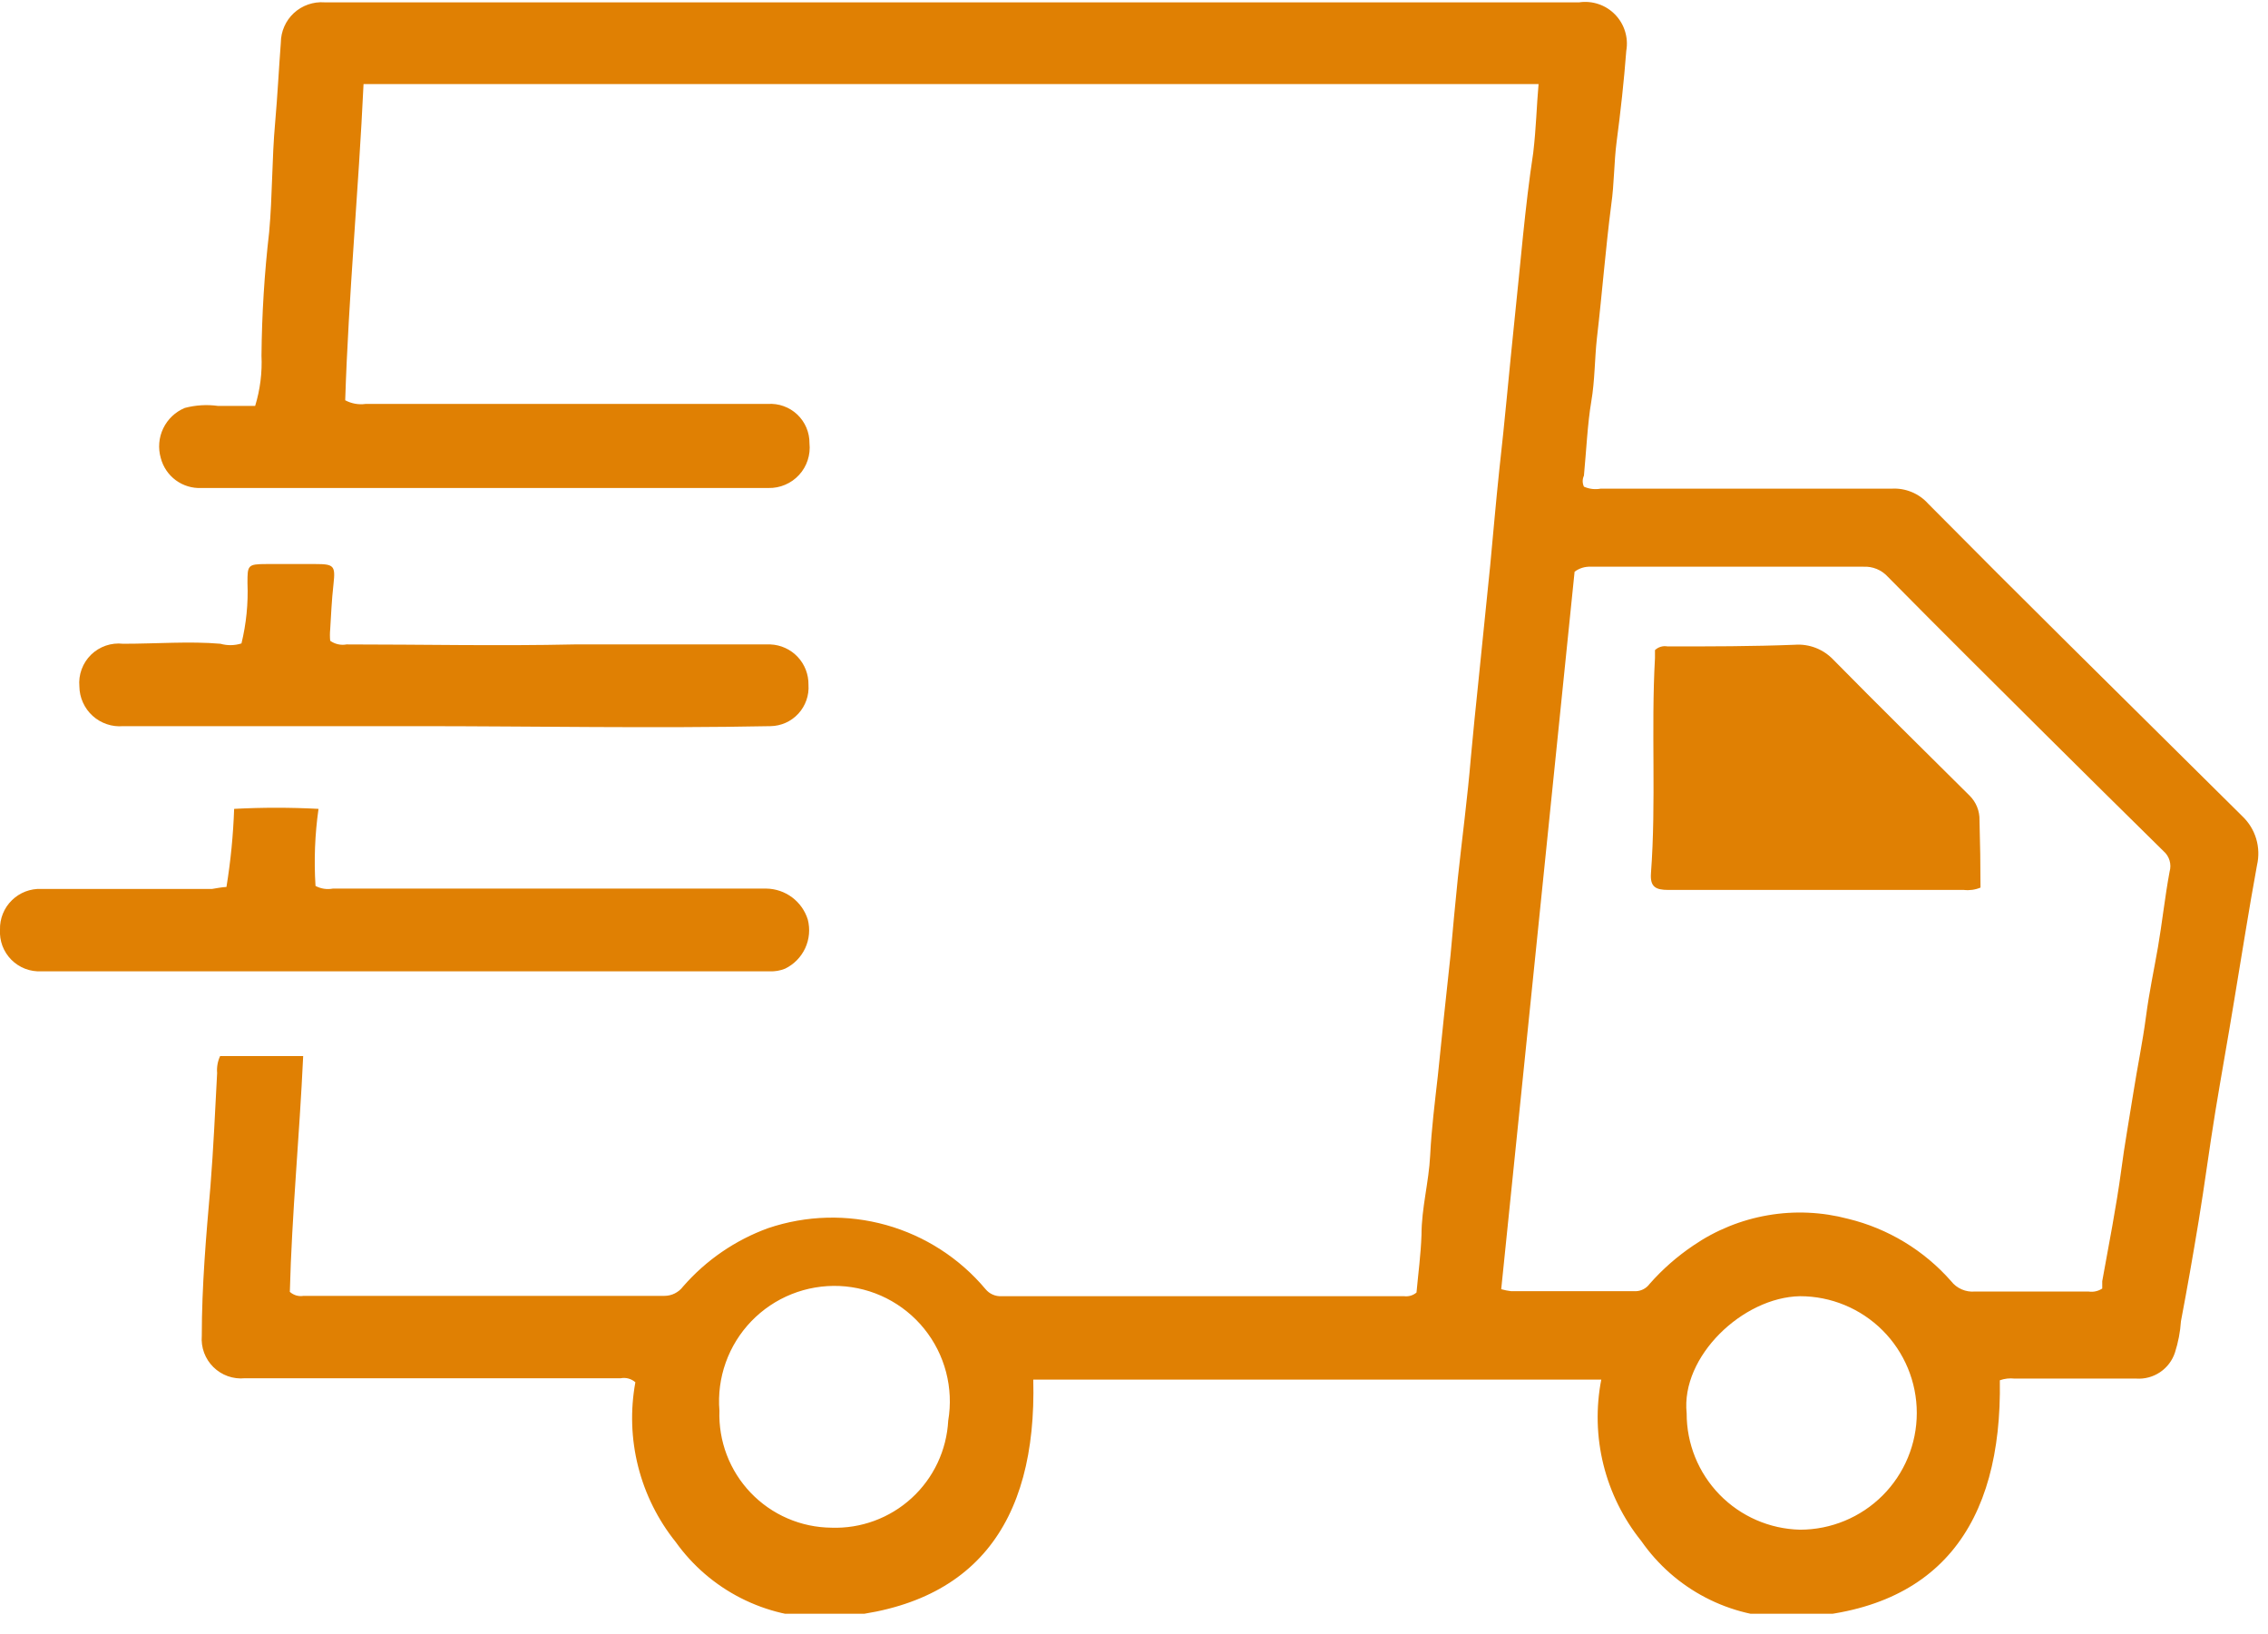
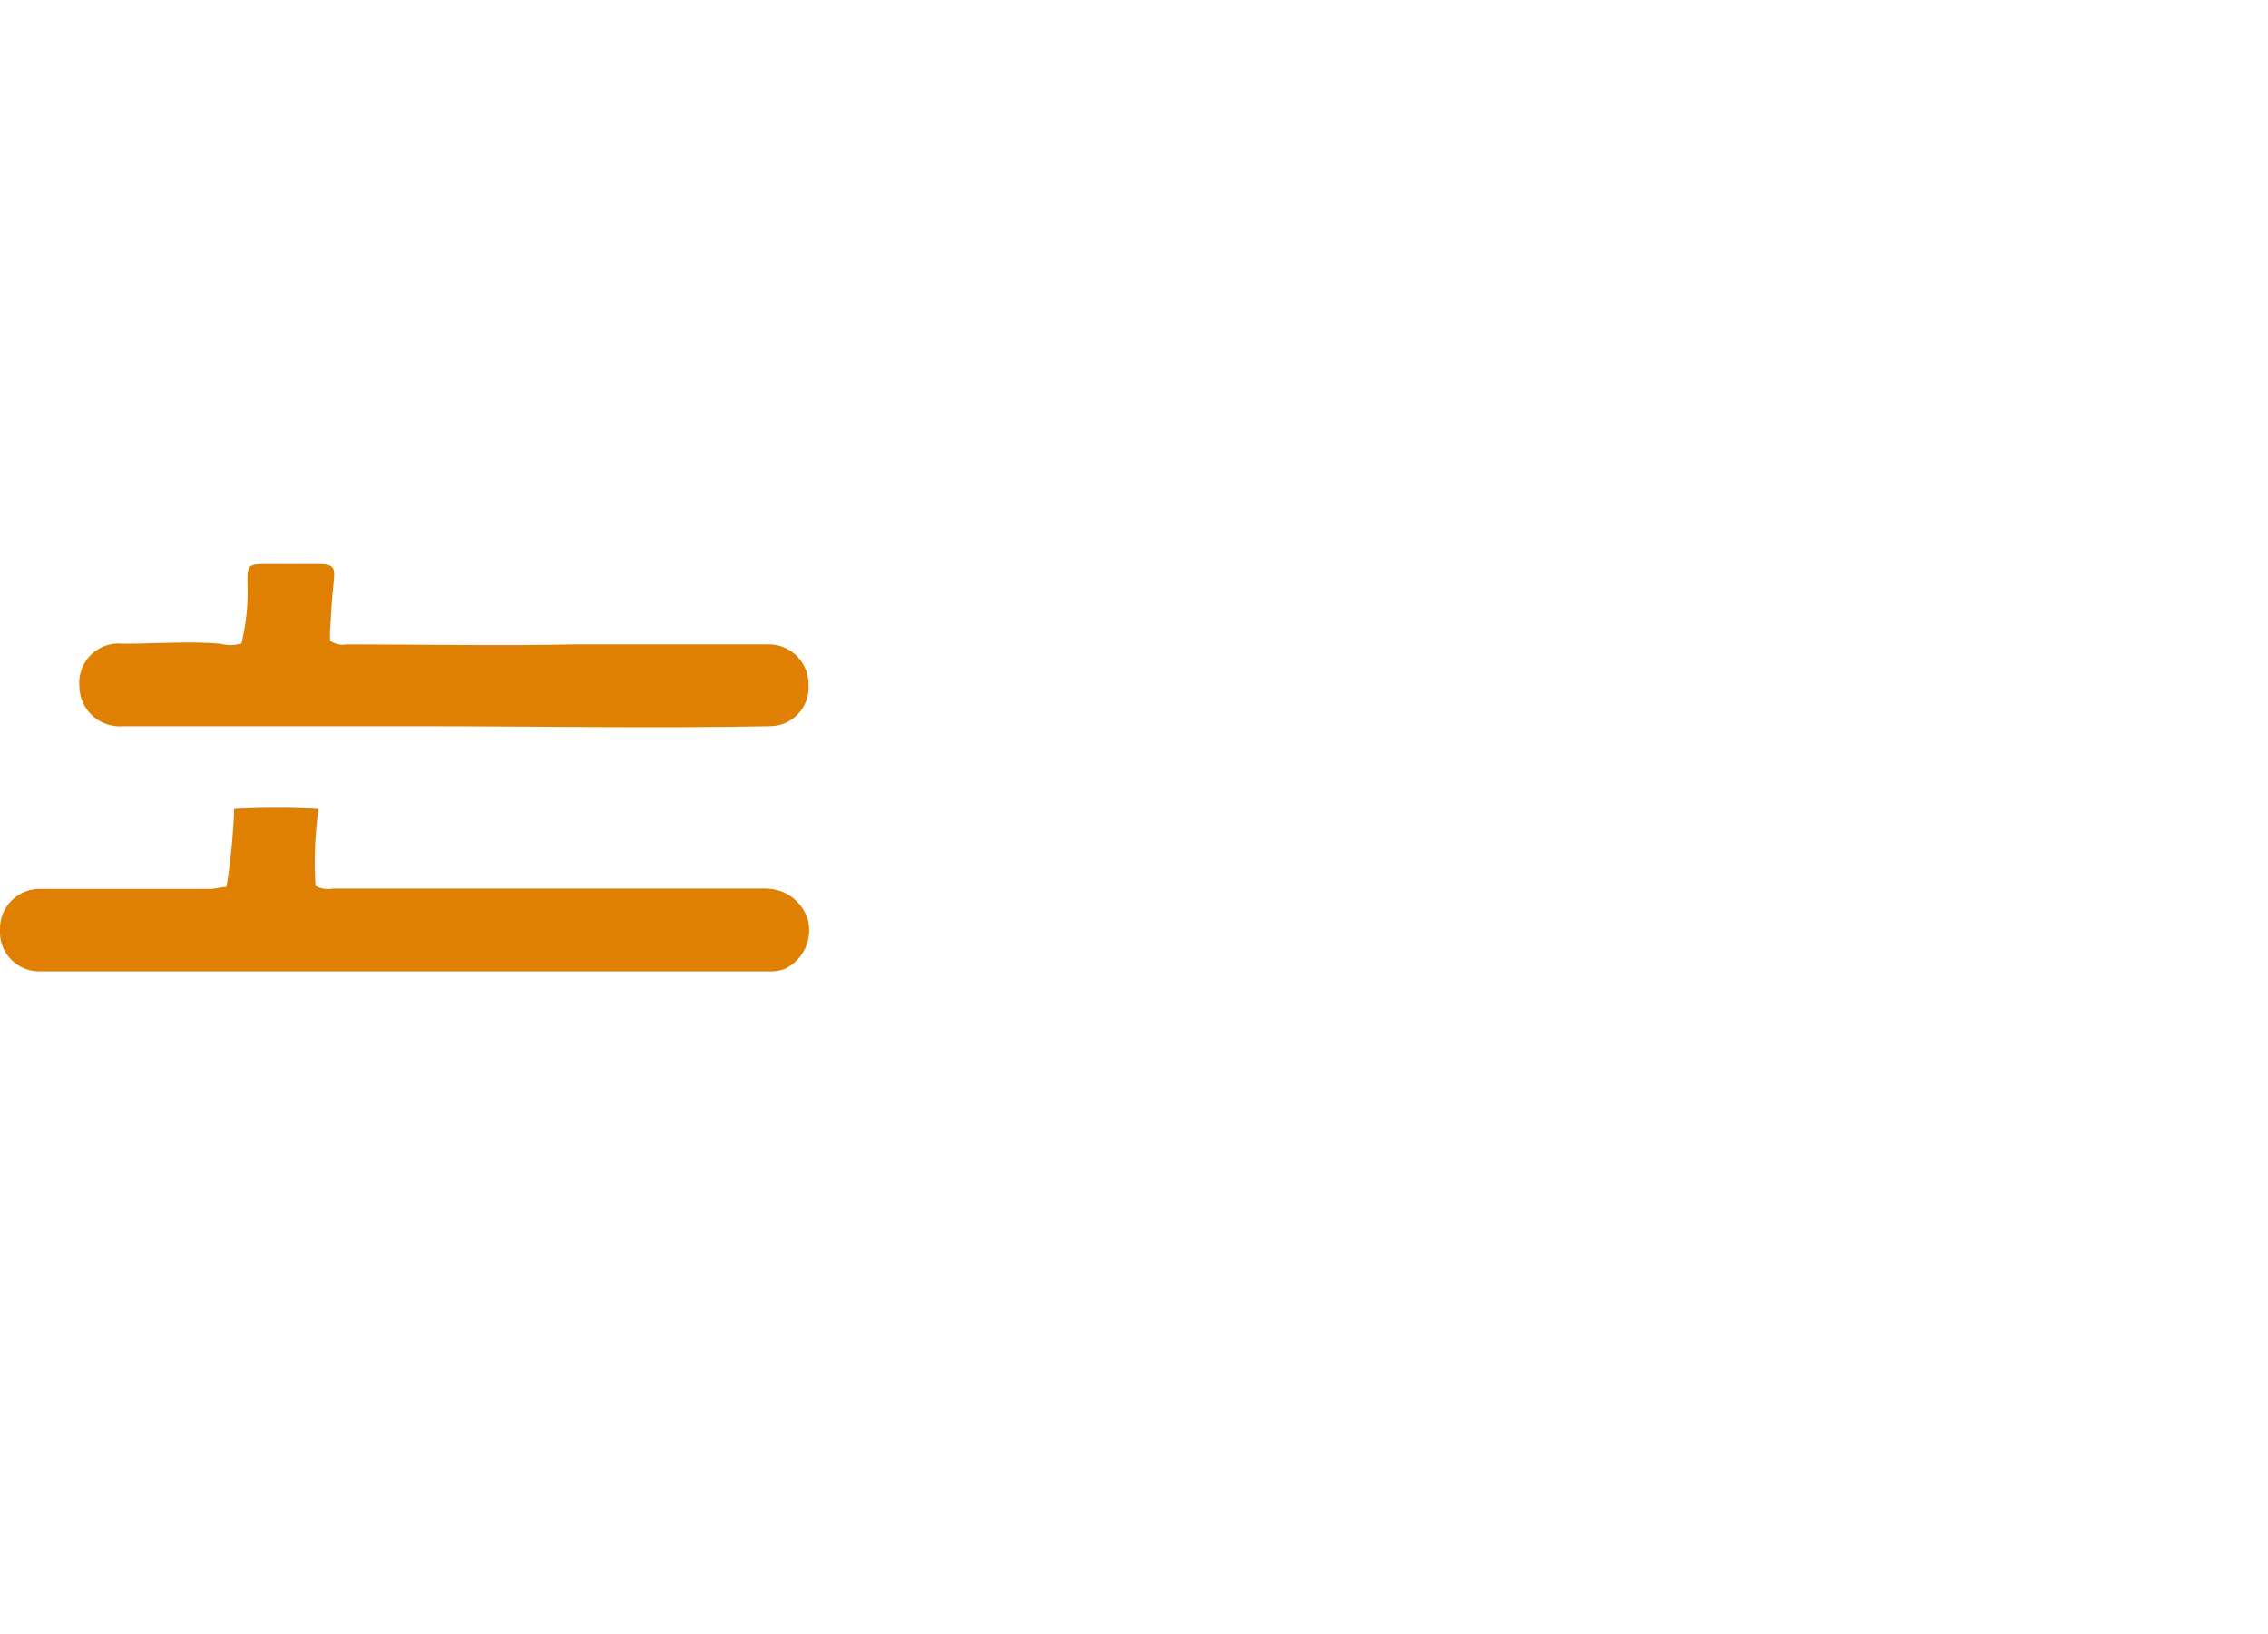
<svg xmlns="http://www.w3.org/2000/svg" width="68" height="49" viewBox="0 0 68 49" fill="none">
  <g clip-path="url(#clip0_98_21)">
-     <path d="M46.13 2.52H10.9C10.75 5.71 10.45 8.87 10.35 12C10.537 12.1 10.75 12.139 10.96 12.11H23.02C23.181 12.099 23.343 12.121 23.495 12.176C23.647 12.23 23.786 12.316 23.903 12.426C24.02 12.537 24.114 12.671 24.177 12.82C24.24 12.968 24.272 13.128 24.27 13.29C24.288 13.461 24.27 13.634 24.216 13.798C24.163 13.961 24.075 14.112 23.958 14.238C23.842 14.365 23.7 14.466 23.541 14.533C23.383 14.601 23.212 14.634 23.04 14.63H6.04C5.764 14.643 5.492 14.561 5.27 14.397C5.048 14.233 4.889 13.997 4.82 13.73C4.735 13.435 4.761 13.119 4.894 12.843C5.027 12.566 5.257 12.348 5.54 12.23C5.866 12.144 6.206 12.123 6.54 12.17H7.65C7.8 11.681 7.864 11.17 7.84 10.66C7.851 9.423 7.928 8.188 8.07 6.96C8.17 5.87 8.15 4.77 8.25 3.67C8.32 2.88 8.36 2.07 8.42 1.28C8.421 1.113 8.456 0.947 8.524 0.794C8.591 0.641 8.689 0.504 8.812 0.39C8.935 0.277 9.08 0.19 9.238 0.135C9.396 0.08 9.563 0.058 9.73 0.07H30.57C36.16 0.07 41.76 0.07 47.35 0.07C47.545 0.042 47.744 0.06 47.931 0.124C48.118 0.187 48.287 0.294 48.424 0.436C48.562 0.577 48.664 0.749 48.722 0.937C48.781 1.126 48.794 1.325 48.76 1.52C48.69 2.44 48.59 3.34 48.47 4.25C48.39 4.87 48.4 5.5 48.31 6.13C48.14 7.44 48.04 8.76 47.88 10.13C47.81 10.76 47.82 11.4 47.71 12.04C47.6 12.68 47.56 13.52 47.49 14.26C47.466 14.312 47.453 14.368 47.453 14.425C47.453 14.482 47.466 14.538 47.49 14.59C47.647 14.66 47.821 14.681 47.99 14.65H56.72C56.924 14.638 57.128 14.673 57.316 14.751C57.505 14.829 57.674 14.948 57.81 15.1C59.197 16.5 60.59 17.893 61.99 19.28L67.23 24.47C67.425 24.655 67.569 24.888 67.646 25.146C67.723 25.404 67.731 25.678 67.67 25.94C67.42 27.3 67.21 28.66 66.98 30.03C66.8 31.13 66.6 32.23 66.42 33.33C66.24 34.43 66.1 35.52 65.92 36.61C65.74 37.7 65.58 38.61 65.39 39.61C65.369 39.929 65.308 40.245 65.21 40.55C65.131 40.79 64.974 40.997 64.763 41.139C64.553 41.28 64.302 41.347 64.05 41.33H60.4C60.251 41.313 60.101 41.331 59.96 41.38C60.03 45.7 58.14 48.38 53.62 48.5C52.754 48.501 51.9 48.293 51.132 47.892C50.364 47.492 49.705 46.911 49.21 46.2C48.67 45.529 48.283 44.748 48.075 43.912C47.868 43.076 47.846 42.205 48.01 41.36H30.98C31.09 45.69 29.2 48.3 24.72 48.5C23.849 48.508 22.989 48.306 22.212 47.91C21.436 47.515 20.766 46.939 20.26 46.23C19.726 45.565 19.342 44.793 19.133 43.967C18.924 43.14 18.896 42.278 19.05 41.44C18.991 41.388 18.92 41.35 18.844 41.329C18.767 41.308 18.688 41.305 18.61 41.32H7.34C7.168 41.337 6.995 41.315 6.832 41.258C6.669 41.2 6.521 41.107 6.398 40.986C6.275 40.865 6.18 40.718 6.12 40.557C6.06 40.395 6.036 40.222 6.05 40.05C6.05 38.55 6.18 37.05 6.31 35.56C6.4 34.43 6.45 33.3 6.51 32.17C6.495 31.995 6.526 31.819 6.6 31.66H9.09C8.98 34.05 8.75 36.4 8.69 38.73C8.745 38.779 8.81 38.816 8.881 38.837C8.952 38.858 9.027 38.862 9.1 38.85H19.92C20.029 38.85 20.136 38.825 20.233 38.776C20.33 38.727 20.415 38.657 20.48 38.57C21.168 37.78 22.045 37.178 23.03 36.82C24.175 36.433 25.409 36.401 26.573 36.727C27.736 37.054 28.774 37.724 29.55 38.65C29.608 38.72 29.681 38.776 29.765 38.812C29.848 38.849 29.939 38.865 30.03 38.86H42.1C42.166 38.868 42.233 38.863 42.297 38.844C42.36 38.825 42.419 38.793 42.47 38.75C42.52 38.2 42.6 37.61 42.62 37.02C42.62 36.22 42.84 35.44 42.88 34.64C42.92 33.84 43.02 33.05 43.11 32.25C43.23 31.05 43.36 29.84 43.49 28.64C43.56 27.86 43.63 27.09 43.71 26.32C43.84 25.11 44 23.91 44.1 22.71C44.17 21.97 44.24 21.23 44.32 20.49L44.68 16.95C44.77 16 44.85 15.06 44.95 14.11C45.12 12.61 45.25 11.11 45.41 9.58C45.59 7.9 45.72 6.22 45.97 4.58C46.06 3.81 46.07 3.19 46.13 2.52ZM47.21 17.14C46.48 24.26 45.75 31.45 45.01 38.65C45.108 38.678 45.209 38.698 45.31 38.71H49.05C49.13 38.707 49.209 38.685 49.28 38.647C49.351 38.609 49.413 38.555 49.46 38.49C49.846 38.052 50.286 37.666 50.77 37.34C51.44 36.881 52.202 36.572 53.003 36.434C53.803 36.295 54.624 36.332 55.41 36.54C56.608 36.831 57.686 37.484 58.5 38.41C58.583 38.517 58.691 38.601 58.816 38.655C58.94 38.709 59.075 38.732 59.21 38.72H62.62C62.763 38.742 62.909 38.71 63.03 38.63C63.03 38.57 63.03 38.49 63.03 38.41C63.23 37.3 63.45 36.19 63.6 35.08C63.7 34.31 63.84 33.55 63.96 32.78C64.08 32.01 64.24 31.25 64.34 30.49C64.44 29.73 64.58 29.09 64.7 28.4C64.82 27.71 64.91 26.88 65.05 26.13C65.081 26.022 65.081 25.907 65.049 25.799C65.017 25.69 64.955 25.594 64.87 25.52C63.677 24.346 62.49 23.173 61.31 22C59.73 20.43 58.16 18.87 56.6 17.29C56.508 17.189 56.395 17.11 56.269 17.058C56.142 17.006 56.006 16.983 55.87 16.99H47.69C47.517 16.983 47.348 17.036 47.21 17.14ZM50.57 42.37C50.567 43.281 50.922 44.157 51.557 44.809C52.193 45.462 53.059 45.839 53.97 45.86C54.898 45.86 55.788 45.491 56.445 44.835C57.101 44.178 57.47 43.288 57.47 42.36C57.47 41.432 57.101 40.541 56.445 39.885C55.788 39.229 54.898 38.86 53.97 38.86C52.25 38.89 50.39 40.67 50.57 42.37ZM24.92 45.8C25.809 45.833 26.676 45.514 27.332 44.914C27.989 44.313 28.383 43.478 28.43 42.59C28.512 42.106 28.49 41.611 28.366 41.136C28.242 40.661 28.018 40.218 27.71 39.837C27.402 39.455 27.016 39.144 26.578 38.922C26.14 38.701 25.66 38.576 25.17 38.554C24.68 38.533 24.191 38.616 23.735 38.798C23.279 38.98 22.868 39.257 22.527 39.61C22.187 39.963 21.925 40.385 21.76 40.847C21.595 41.309 21.53 41.801 21.57 42.29C21.554 42.742 21.629 43.194 21.79 43.617C21.951 44.04 22.196 44.427 22.509 44.754C22.822 45.081 23.198 45.343 23.614 45.522C24.029 45.702 24.477 45.796 24.93 45.8H24.92Z" fill="#E08003" />
    <path d="M6.79 26.59C6.916 25.816 6.993 25.034 7.02 24.25C7.862 24.205 8.707 24.205 9.55 24.25C9.441 25.015 9.411 25.789 9.46 26.56C9.619 26.645 9.802 26.673 9.98 26.64C14.32 26.64 18.66 26.64 22.98 26.64C23.258 26.645 23.528 26.737 23.751 26.904C23.973 27.071 24.138 27.304 24.22 27.57C24.293 27.856 24.266 28.158 24.142 28.426C24.018 28.694 23.805 28.911 23.54 29.04C23.391 29.101 23.23 29.128 23.07 29.12H1.24C1.074 29.129 0.908 29.102 0.753 29.043C0.598 28.983 0.457 28.891 0.34 28.773C0.223 28.655 0.132 28.513 0.073 28.358C0.015 28.202 -0.01 28.036 -0 27.87C-0.005 27.707 0.025 27.545 0.086 27.393C0.147 27.242 0.238 27.105 0.355 26.991C0.471 26.876 0.61 26.787 0.762 26.728C0.914 26.67 1.077 26.643 1.24 26.65H6.36C6.49 26.63 6.63 26.6 6.79 26.59Z" fill="#E08003" />
    <path d="M7.24 19.29C7.384 18.698 7.445 18.089 7.42 17.48C7.42 16.95 7.42 16.91 7.99 16.91H9.46C10.01 16.91 10.06 16.96 10 17.5C9.94 18.04 9.93 18.41 9.9 18.87C9.889 18.983 9.889 19.097 9.9 19.21C9.97 19.261 10.05 19.296 10.134 19.315C10.218 19.334 10.305 19.336 10.39 19.32C12.67 19.32 14.94 19.37 17.22 19.32C19.22 19.32 21.14 19.32 23.1 19.32C23.41 19.333 23.703 19.467 23.916 19.693C24.129 19.919 24.245 20.22 24.24 20.53C24.251 20.687 24.23 20.845 24.177 20.994C24.125 21.143 24.043 21.279 23.937 21.395C23.83 21.511 23.701 21.605 23.557 21.669C23.413 21.733 23.258 21.768 23.1 21.77C19.56 21.84 16.02 21.77 12.48 21.77C9.55 21.77 6.62 21.77 3.69 21.77C3.524 21.784 3.358 21.764 3.201 21.71C3.044 21.657 2.899 21.572 2.776 21.46C2.653 21.348 2.555 21.213 2.487 21.061C2.418 20.91 2.382 20.746 2.38 20.58C2.364 20.405 2.387 20.229 2.448 20.065C2.508 19.9 2.605 19.751 2.73 19.628C2.856 19.506 3.007 19.413 3.173 19.356C3.339 19.299 3.516 19.28 3.69 19.3C4.69 19.3 5.69 19.22 6.61 19.3C6.816 19.359 7.035 19.355 7.24 19.29Z" fill="#E08003" />
-     <path d="M59.38 26.61C59.222 26.676 59.05 26.7 58.88 26.68H50.02C49.64 26.68 49.47 26.59 49.5 26.18C49.66 24.03 49.5 21.88 49.62 19.73C49.62 19.64 49.62 19.55 49.62 19.49C49.67 19.443 49.73 19.408 49.797 19.389C49.863 19.37 49.932 19.367 50 19.38C51.27 19.38 52.54 19.38 53.81 19.33C54.025 19.314 54.24 19.346 54.441 19.424C54.641 19.502 54.822 19.624 54.97 19.78C56.32 21.15 57.69 22.5 59.05 23.85C59.148 23.946 59.225 24.061 59.277 24.189C59.329 24.316 59.353 24.453 59.35 24.59C59.37 25.29 59.38 25.94 59.38 26.61Z" fill="#E08003" />
  </g>
  <defs>
    <clipPath id="clip0_98_21">
      <rect width="67.79" height="48.38" fill="white" />
    </clipPath>
  </defs>
</svg>